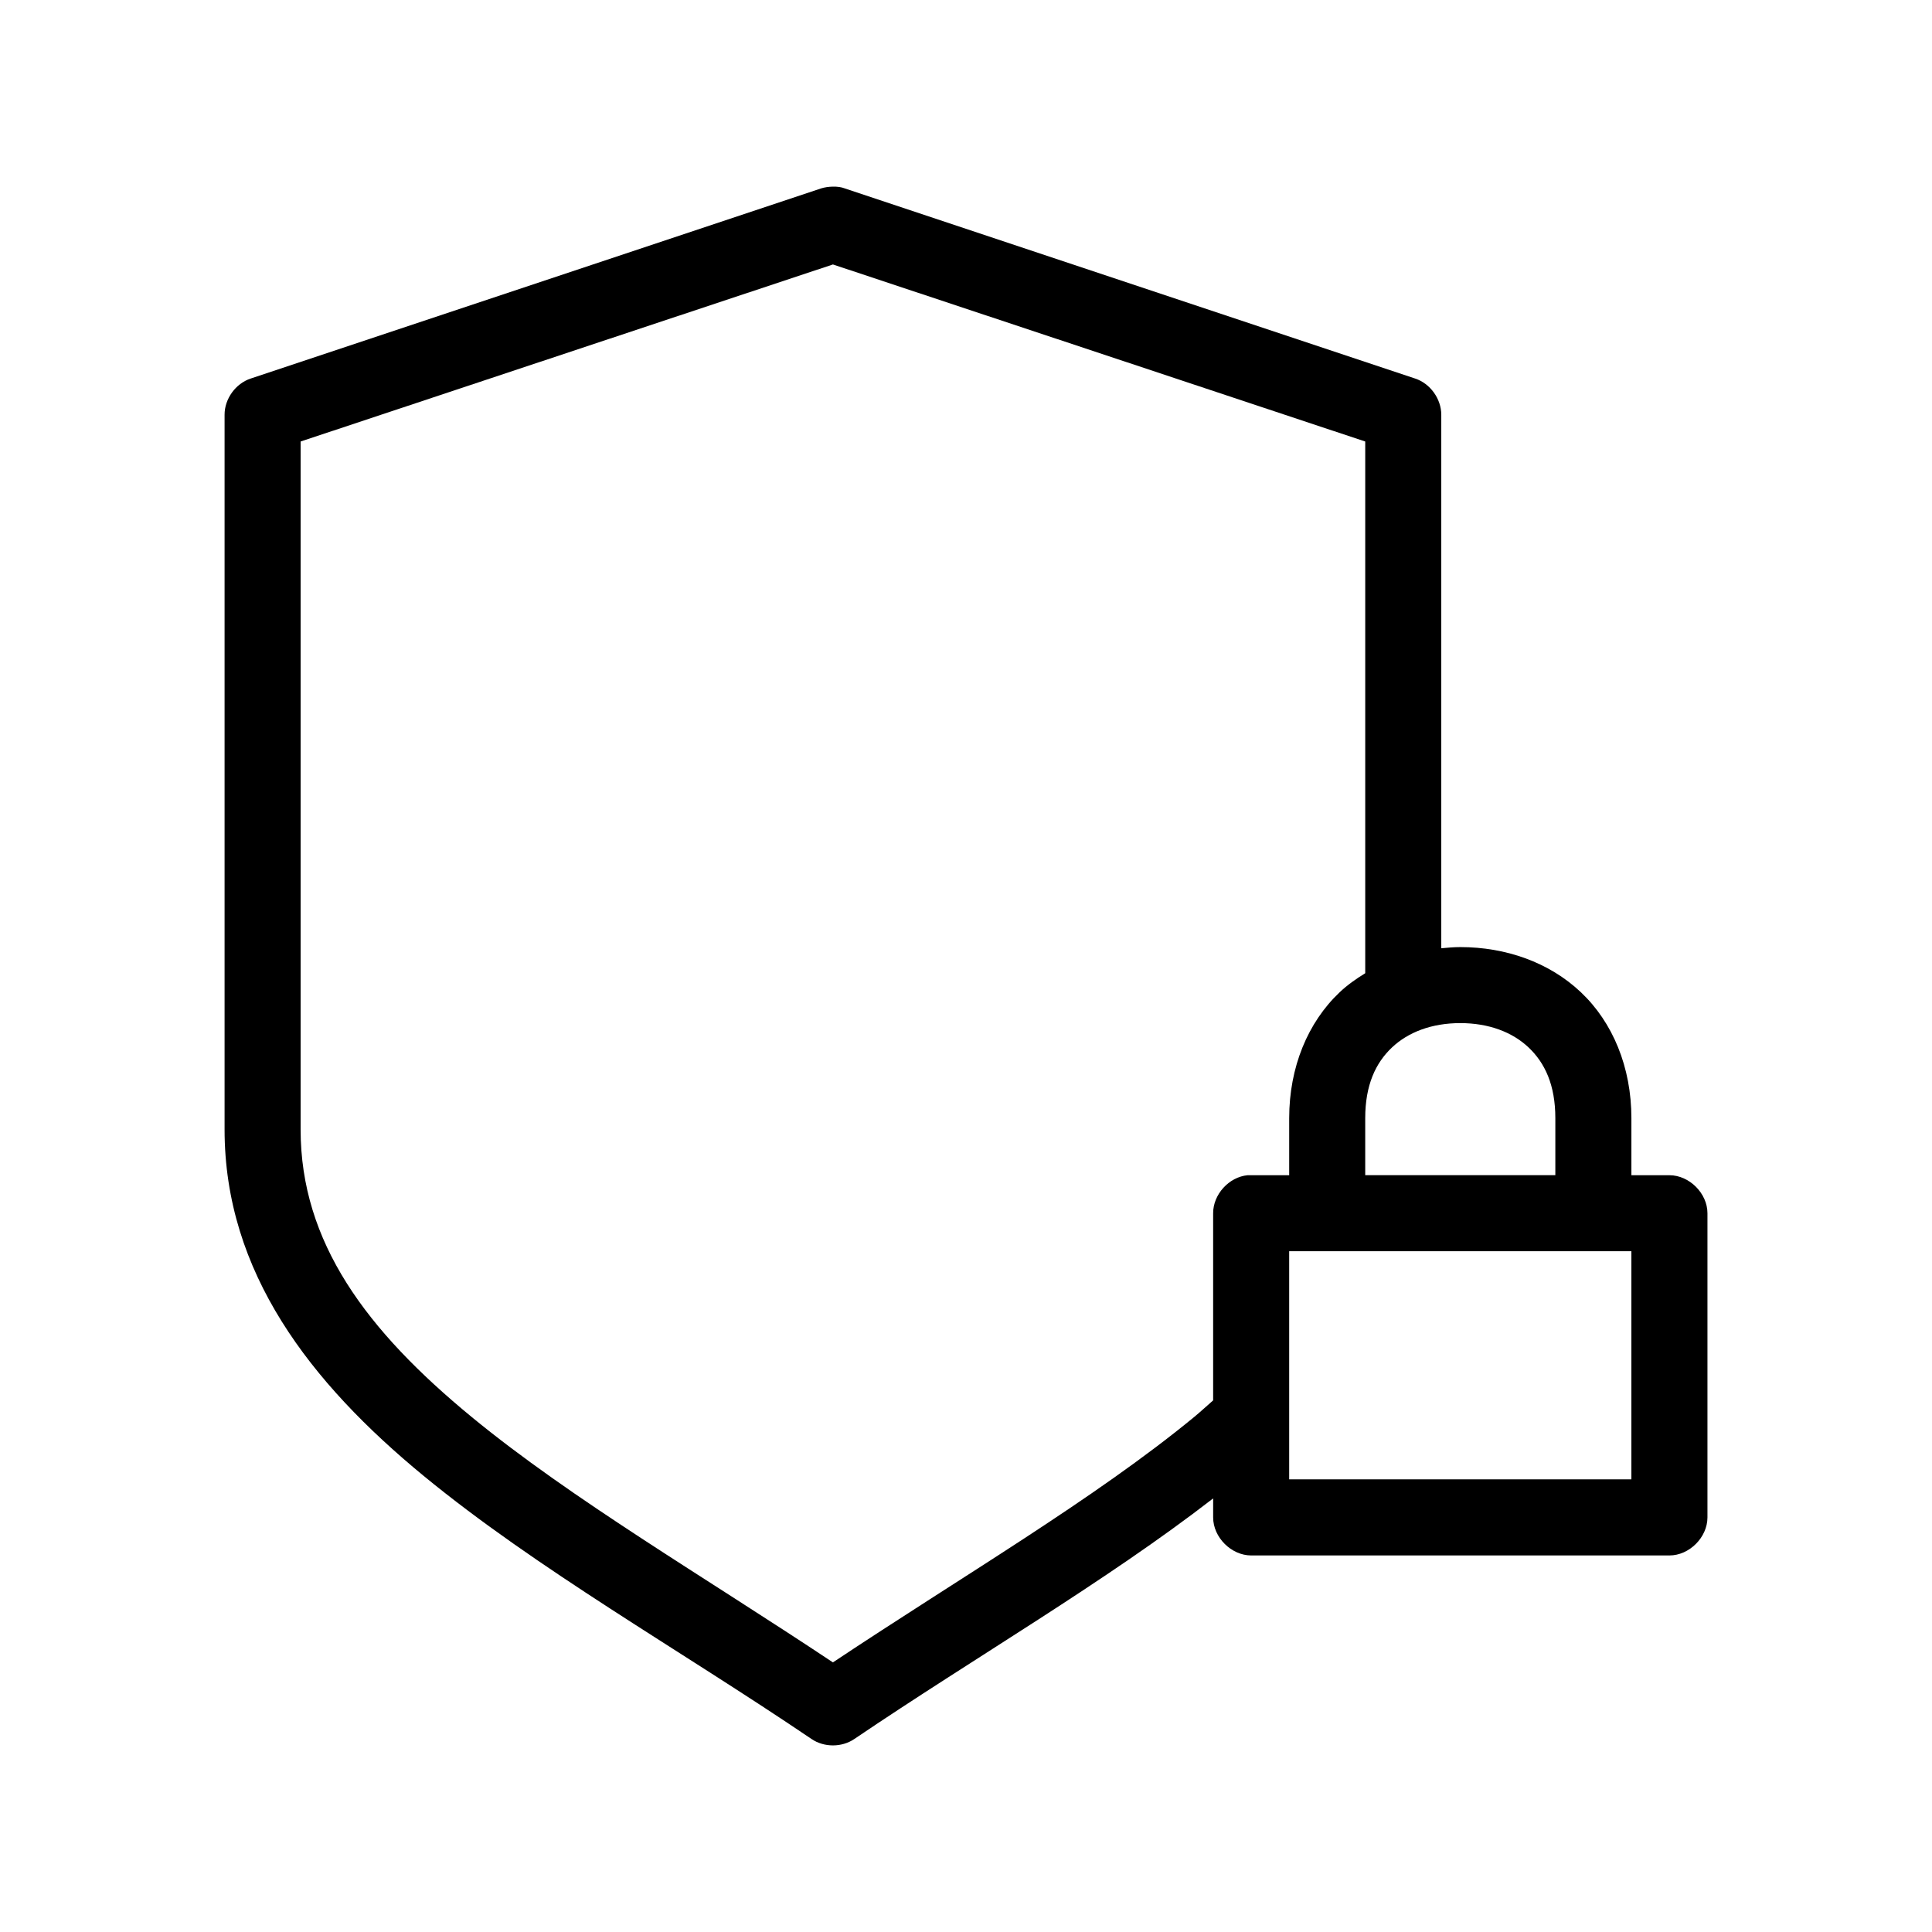
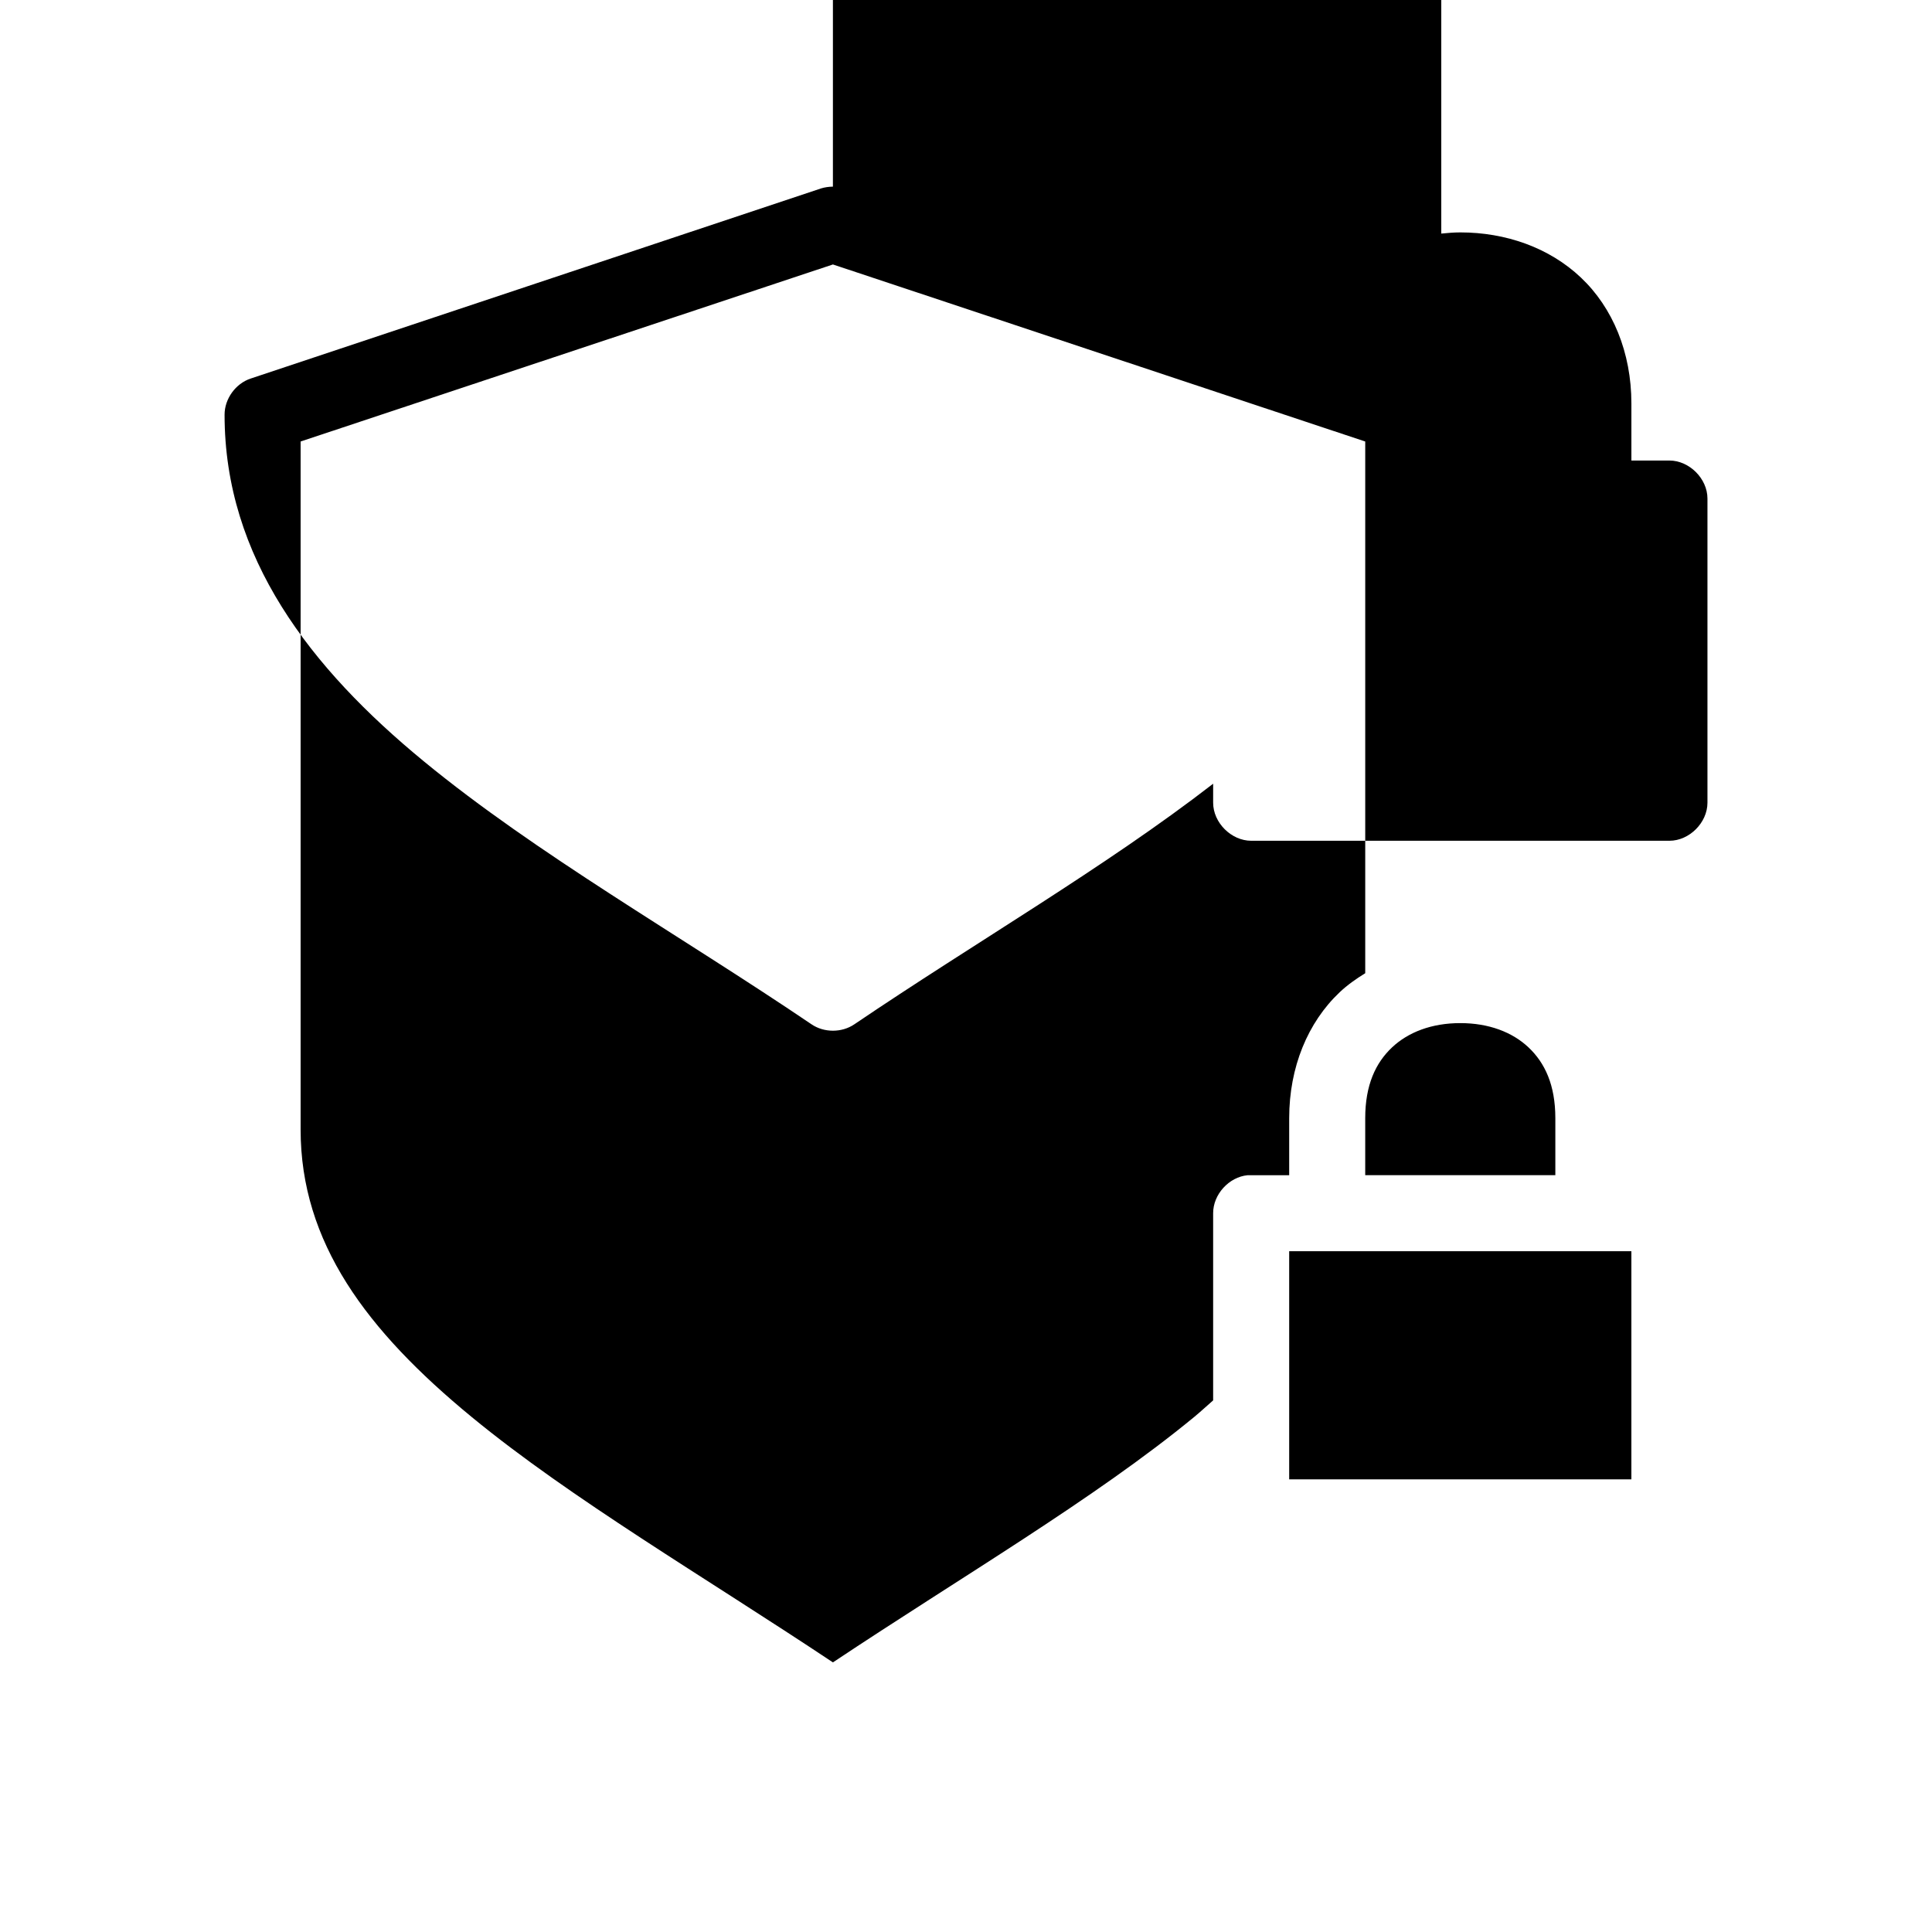
<svg xmlns="http://www.w3.org/2000/svg" fill="#000000" width="800px" height="800px" version="1.1" viewBox="144 144 512 512">
-   <path d="m364.73 193.46c-1.094 0.02-2.207 0.176-3.148 0.473l-151.14 50.383c-4.008 1.32-6.941 5.383-6.926 9.605v189.4c0 37.883 22.77 67.137 52.742 91.789s67.844 46.066 102.81 69.746c3.316 2.258 8.02 2.258 11.336 0 32.082-21.727 66.465-41.602 95.094-63.762v5.039c0 5.277 4.801 10.074 10.078 10.078h110.84c5.277 0 10.074-4.801 10.078-10.078v-80.609c0-5.277-4.801-10.074-10.078-10.078h-10.078v-15.113c0-13.531-4.945-25.402-13.383-33.379s-19.969-11.965-31.961-11.965c-1.715 0-3.348 0.152-5.039 0.312v-141.38c0-4.219-2.918-8.285-6.926-9.605l-151.14-50.383c-0.977-0.375-2.055-0.492-3.148-0.473zm0 20.625 141.07 46.918v140.91c-2.387 1.469-4.715 3.094-6.769 5.039-8.438 7.977-13.383 19.848-13.383 33.379v15.113h-11.02c-4.953 0.469-9.152 5.102-9.133 10.078v49.594c-1.672 1.445-3.269 2.953-5.039 4.41-26.418 21.727-61.582 42.285-95.723 65.023-34.141-22.738-69.305-43.297-95.723-65.023-27.887-22.934-45.344-46.27-45.344-76.203v-182.32l141.07-46.918zm166.26 201.05c7.543 0 13.793 2.379 18.105 6.457s7.086 9.938 7.086 18.734v15.113h-50.383v-15.113c0-8.797 2.773-14.66 7.086-18.734 4.312-4.074 10.562-6.457 18.105-6.457zm-45.344 60.457h90.688v60.457h-90.688z" />
+   <path d="m364.73 193.46c-1.094 0.02-2.207 0.176-3.148 0.473l-151.14 50.383c-4.008 1.32-6.941 5.383-6.926 9.605c0 37.883 22.77 67.137 52.742 91.789s67.844 46.066 102.81 69.746c3.316 2.258 8.02 2.258 11.336 0 32.082-21.727 66.465-41.602 95.094-63.762v5.039c0 5.277 4.801 10.074 10.078 10.078h110.84c5.277 0 10.074-4.801 10.078-10.078v-80.609c0-5.277-4.801-10.074-10.078-10.078h-10.078v-15.113c0-13.531-4.945-25.402-13.383-33.379s-19.969-11.965-31.961-11.965c-1.715 0-3.348 0.152-5.039 0.312v-141.38c0-4.219-2.918-8.285-6.926-9.605l-151.14-50.383c-0.977-0.375-2.055-0.492-3.148-0.473zm0 20.625 141.07 46.918v140.91c-2.387 1.469-4.715 3.094-6.769 5.039-8.438 7.977-13.383 19.848-13.383 33.379v15.113h-11.02c-4.953 0.469-9.152 5.102-9.133 10.078v49.594c-1.672 1.445-3.269 2.953-5.039 4.41-26.418 21.727-61.582 42.285-95.723 65.023-34.141-22.738-69.305-43.297-95.723-65.023-27.887-22.934-45.344-46.27-45.344-76.203v-182.32l141.07-46.918zm166.26 201.05c7.543 0 13.793 2.379 18.105 6.457s7.086 9.938 7.086 18.734v15.113h-50.383v-15.113c0-8.797 2.773-14.66 7.086-18.734 4.312-4.074 10.562-6.457 18.105-6.457zm-45.344 60.457h90.688v60.457h-90.688z" />
</svg>